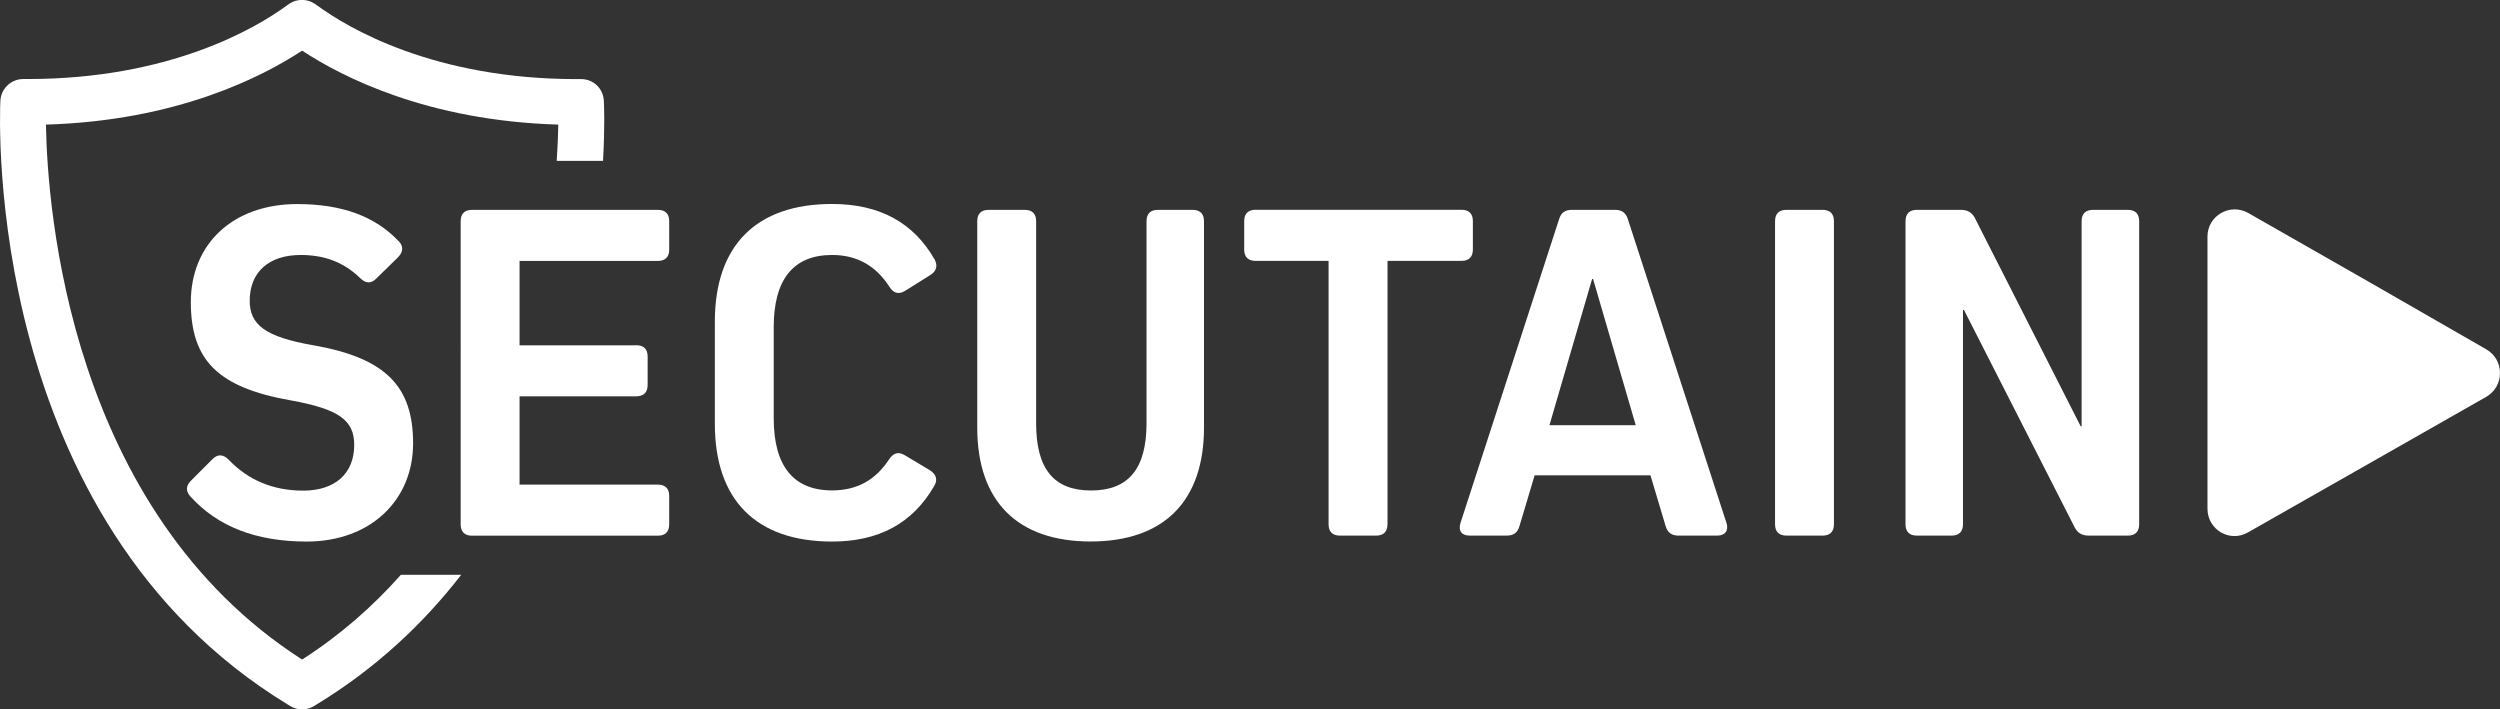
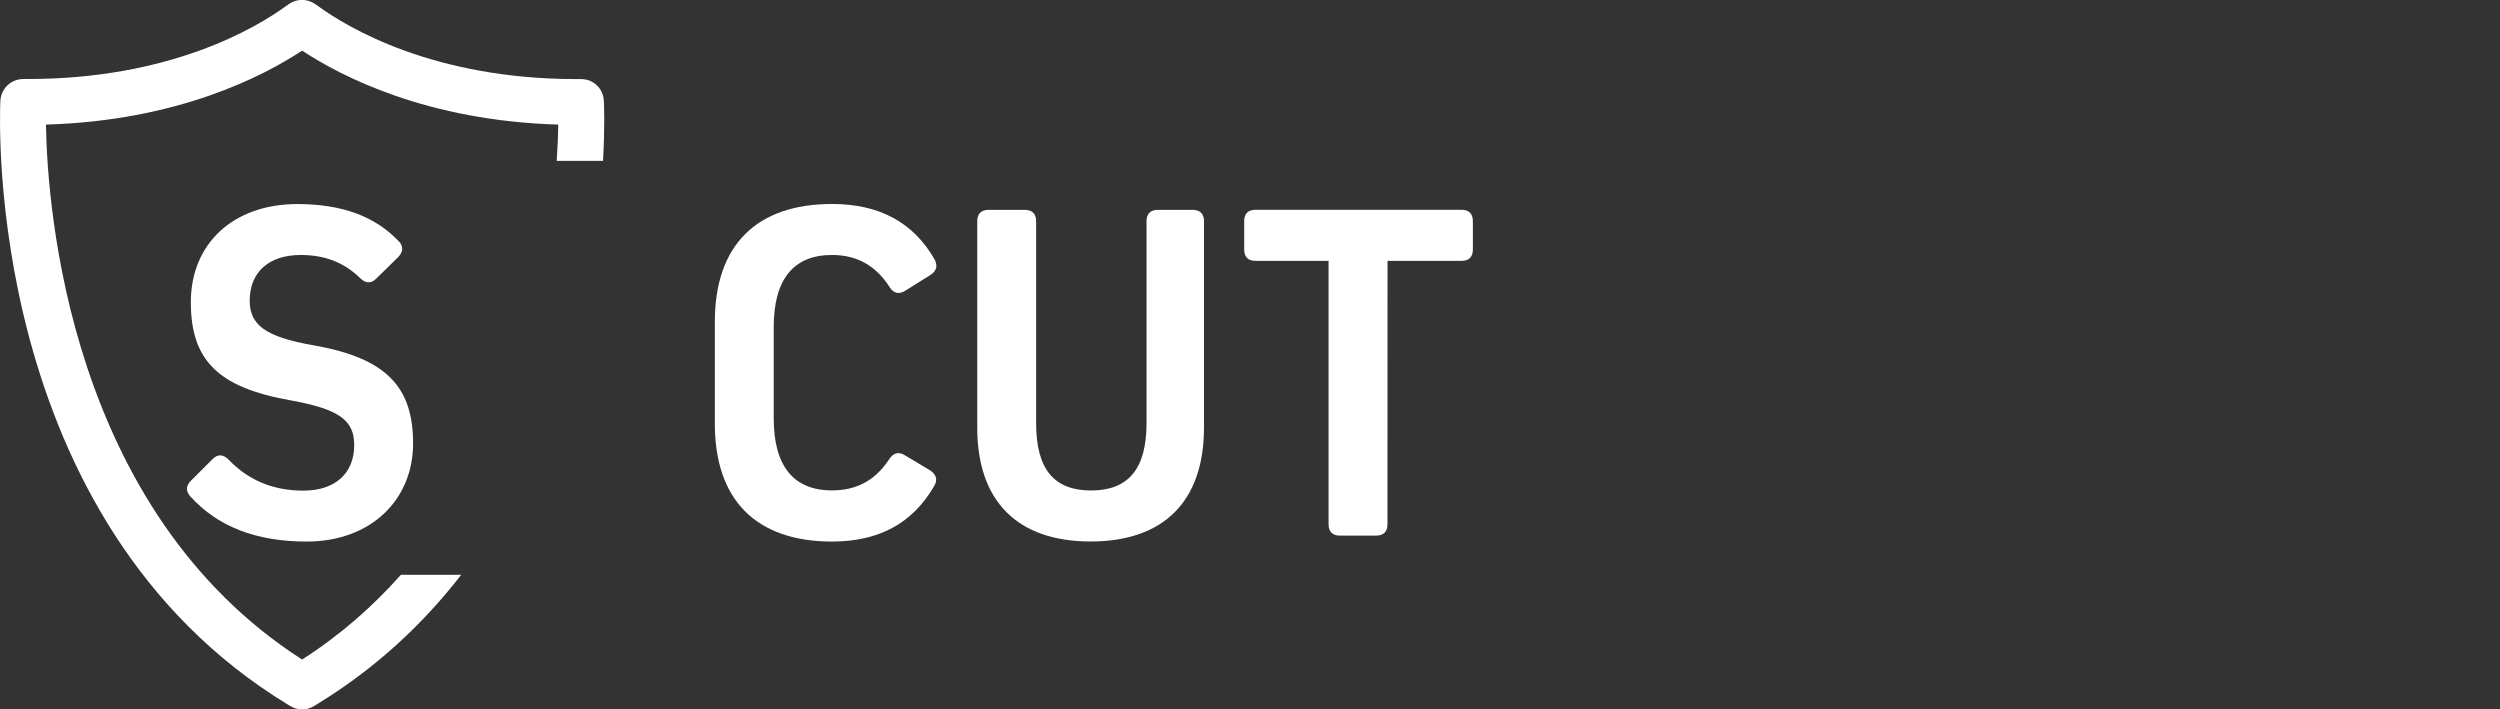
<svg xmlns="http://www.w3.org/2000/svg" id="Ebene_1" data-name="Ebene 1" viewBox="0 0 336.3 95.42">
  <rect x="0" y="0" width="336.3" height="95.42" fill="#333333" stroke="none" />
  <defs>
    <style> .cls-1 { fill: #fff; } </style>
  </defs>
  <path class="cls-1" d="m81.23,13.57c-.08-1.65-1.39-2.95-3.1-2.93h-.6c-19.19,0-30.73-6.89-34.8-9.86-.43-.31-1.08-.79-2.1-.79s-1.66.47-2.09.78c-4.07,2.97-15.61,9.86-34.8,9.86h-.6s-.02,0-.02,0C1.48,10.64.13,11.93.05,13.57c-.11,2.29-2.2,56.32,38.64,81.19l.34.21c.49.3,1.05.46,1.61.46s1.11-.15,1.61-.46l.33-.2c8.03-4.89,14.4-10.91,19.46-17.45h-8.11c-3.74,4.21-8.12,8.09-13.29,11.4C9.28,68.61,6.37,27.95,6.18,16.76c17.62-.51,29.14-6.44,34.46-9.95,5.31,3.5,16.84,9.44,34.46,9.95-.02,1.27-.08,2.93-.21,4.88h6.23c.26-4.6.14-7.57.11-8.07Z" />
  <g>
    <path class="cls-1" d="m53.65,32.45c.66.73.59,1.45-.13,2.18l-2.9,2.84c-.73.73-1.45.66-2.18-.07-2.18-2.11-4.75-3.1-7.99-3.1-4.29,0-6.86,2.31-6.86,6.14,0,3.23,2.05,4.88,8.58,6.01,9.83,1.72,13.4,5.61,13.4,13.2s-5.68,13.2-14.32,13.2c-6.86,0-12.01-2.05-15.64-6.07-.66-.73-.59-1.45.07-2.11l2.9-2.9c.73-.73,1.45-.66,2.18.07,2.64,2.77,6.01,4.16,10.03,4.16,4.29,0,6.86-2.31,6.86-6.14,0-3.3-1.98-4.82-8.58-6.01-9.7-1.72-13.4-5.35-13.4-13.2s5.68-13.2,14.32-13.2c6.01,0,10.49,1.65,13.66,5.02Z" />
-     <path class="cls-1" d="m85.6,46.44c.99,0,1.52.53,1.52,1.52v3.83c0,.99-.53,1.52-1.52,1.52h-15.71v11.88h18.61c.99,0,1.52.53,1.52,1.52v3.83c0,.99-.53,1.52-1.52,1.52h-25.01c-.99,0-1.52-.53-1.52-1.52V29.75c0-.99.53-1.52,1.52-1.52h25.01c.99,0,1.52.53,1.52,1.52v3.83c0,.99-.53,1.52-1.52,1.52h-18.61v11.35h15.71Z" />
    <path class="cls-1" d="m119.59,61.82c.53-.86,1.25-1.12,2.11-.59l3.43,2.05c.79.53,1.06,1.25.53,2.11-2.9,5.02-7.46,7.46-13.73,7.46-10.23,0-15.77-5.61-15.77-15.84v-13.73c0-10.23,5.54-15.84,15.77-15.84,6.4,0,10.96,2.51,13.79,7.46.46.86.26,1.58-.59,2.11l-3.37,2.11c-.86.53-1.58.33-2.11-.53-1.78-2.77-4.29-4.29-7.72-4.29-5.21,0-7.85,3.3-7.85,9.7v12.27c0,6.4,2.64,9.7,7.85,9.7,3.43,0,5.87-1.45,7.66-4.16Z" />
    <path class="cls-1" d="m161.96,57.53c0,9.9-5.41,15.31-15.25,15.31s-15.25-5.41-15.25-15.31v-27.78c0-.99.53-1.52,1.52-1.52h4.88c.99,0,1.52.53,1.52,1.52v27.19c0,6.14,2.38,9.04,7.39,9.04s7.46-2.9,7.46-9.04v-27.19c0-.99.53-1.52,1.52-1.52h4.69c.99,0,1.52.53,1.52,1.52v27.78Z" />
-     <path class="cls-1" d="m186.64,70.53c0,.99-.53,1.52-1.52,1.52h-4.88c-.99,0-1.52-.53-1.52-1.52v-35.44h-9.83c-.99,0-1.52-.53-1.52-1.52v-3.83c0-.99.53-1.52,1.52-1.52h27.72c.99,0,1.52.53,1.52,1.52v3.83c0,.99-.53,1.52-1.52,1.52h-9.96v35.44Z" />
-     <path class="cls-1" d="m232.25,70.33c.33,1.06-.2,1.72-1.25,1.72h-5.21c-.92,0-1.45-.4-1.72-1.25l-2.05-6.86h-15.58l-2.05,6.86c-.26.86-.79,1.25-1.72,1.25h-4.95c-1.12,0-1.58-.66-1.25-1.72l13.26-40.85c.26-.86.79-1.25,1.72-1.25h5.81c.92,0,1.45.4,1.72,1.25l13.26,40.85Zm-18.08-32.8l-5.74,19.67h11.61l-5.74-19.67h-.13Z" />
-     <path class="cls-1" d="m246.7,70.53c0,.99-.53,1.52-1.52,1.52h-4.88c-.99,0-1.52-.53-1.52-1.52V29.75c0-.99.53-1.52,1.52-1.52h4.88c.99,0,1.52.53,1.52,1.52v40.78Z" />
-     <path class="cls-1" d="m286.24,28.23c.99,0,1.52.53,1.52,1.52v40.78c0,.99-.53,1.52-1.52,1.52h-5.28c-.86,0-1.45-.33-1.85-1.06l-14.92-29.3h-.13v28.84c0,.99-.53,1.52-1.52,1.52h-4.69c-.99,0-1.52-.53-1.52-1.52V29.75c0-.99.53-1.52,1.52-1.52h5.94c.86,0,1.45.33,1.85,1.06l14.25,28.05h.13v-27.59c0-.99.53-1.52,1.52-1.52h4.69Z" />
+     <path class="cls-1" d="m186.64,70.53c0,.99-.53,1.52-1.52,1.52h-4.88c-.99,0-1.52-.53-1.52-1.52v-35.44h-9.83c-.99,0-1.52-.53-1.52-1.52v-3.83c0-.99.53-1.52,1.52-1.52h27.72c.99,0,1.52.53,1.52,1.52v3.83c0,.99-.53,1.52-1.52,1.52h-9.96Z" />
  </g>
-   <path class="cls-1" d="m296.95,50.12v-18.3c0-2.79,3.01-4.55,5.46-3.18l16.14,9.21,15.92,9.15c2.44,1.42,2.44,4.95,0,6.37l-15.97,9.09-16.09,9.15c-2.44,1.42-5.46-.34-5.46-3.18v-18.3Z" />
</svg>